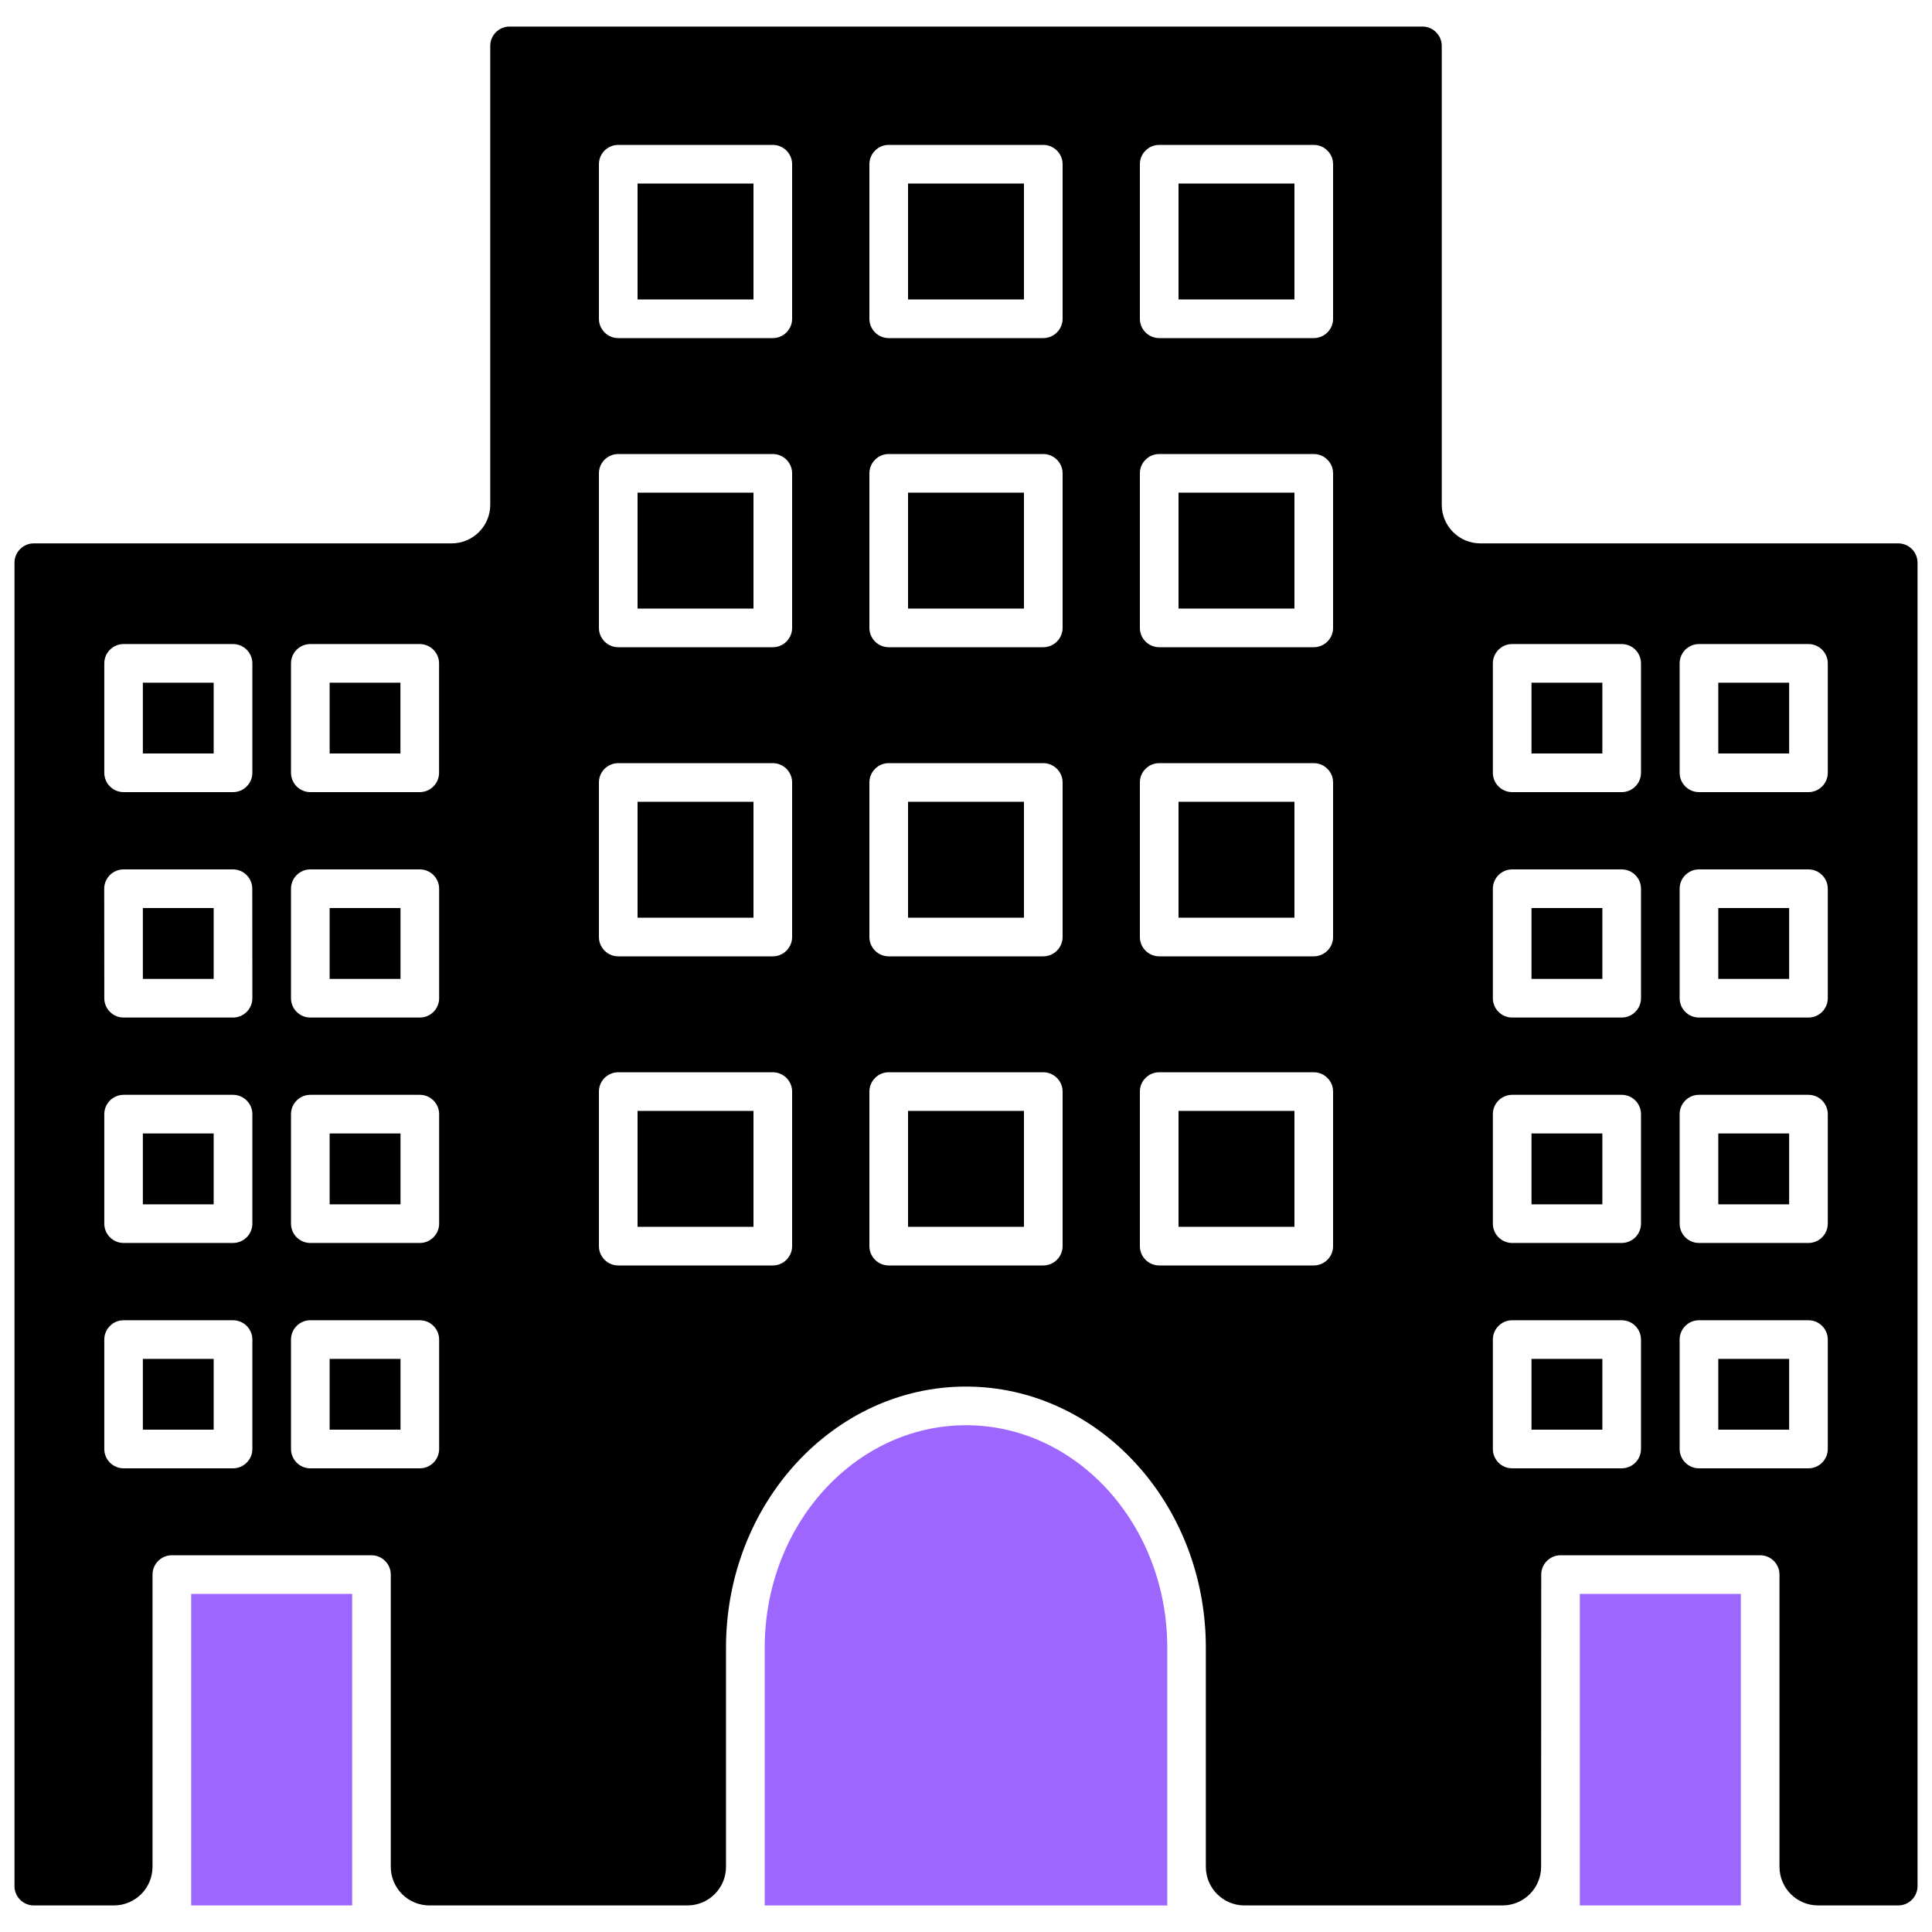
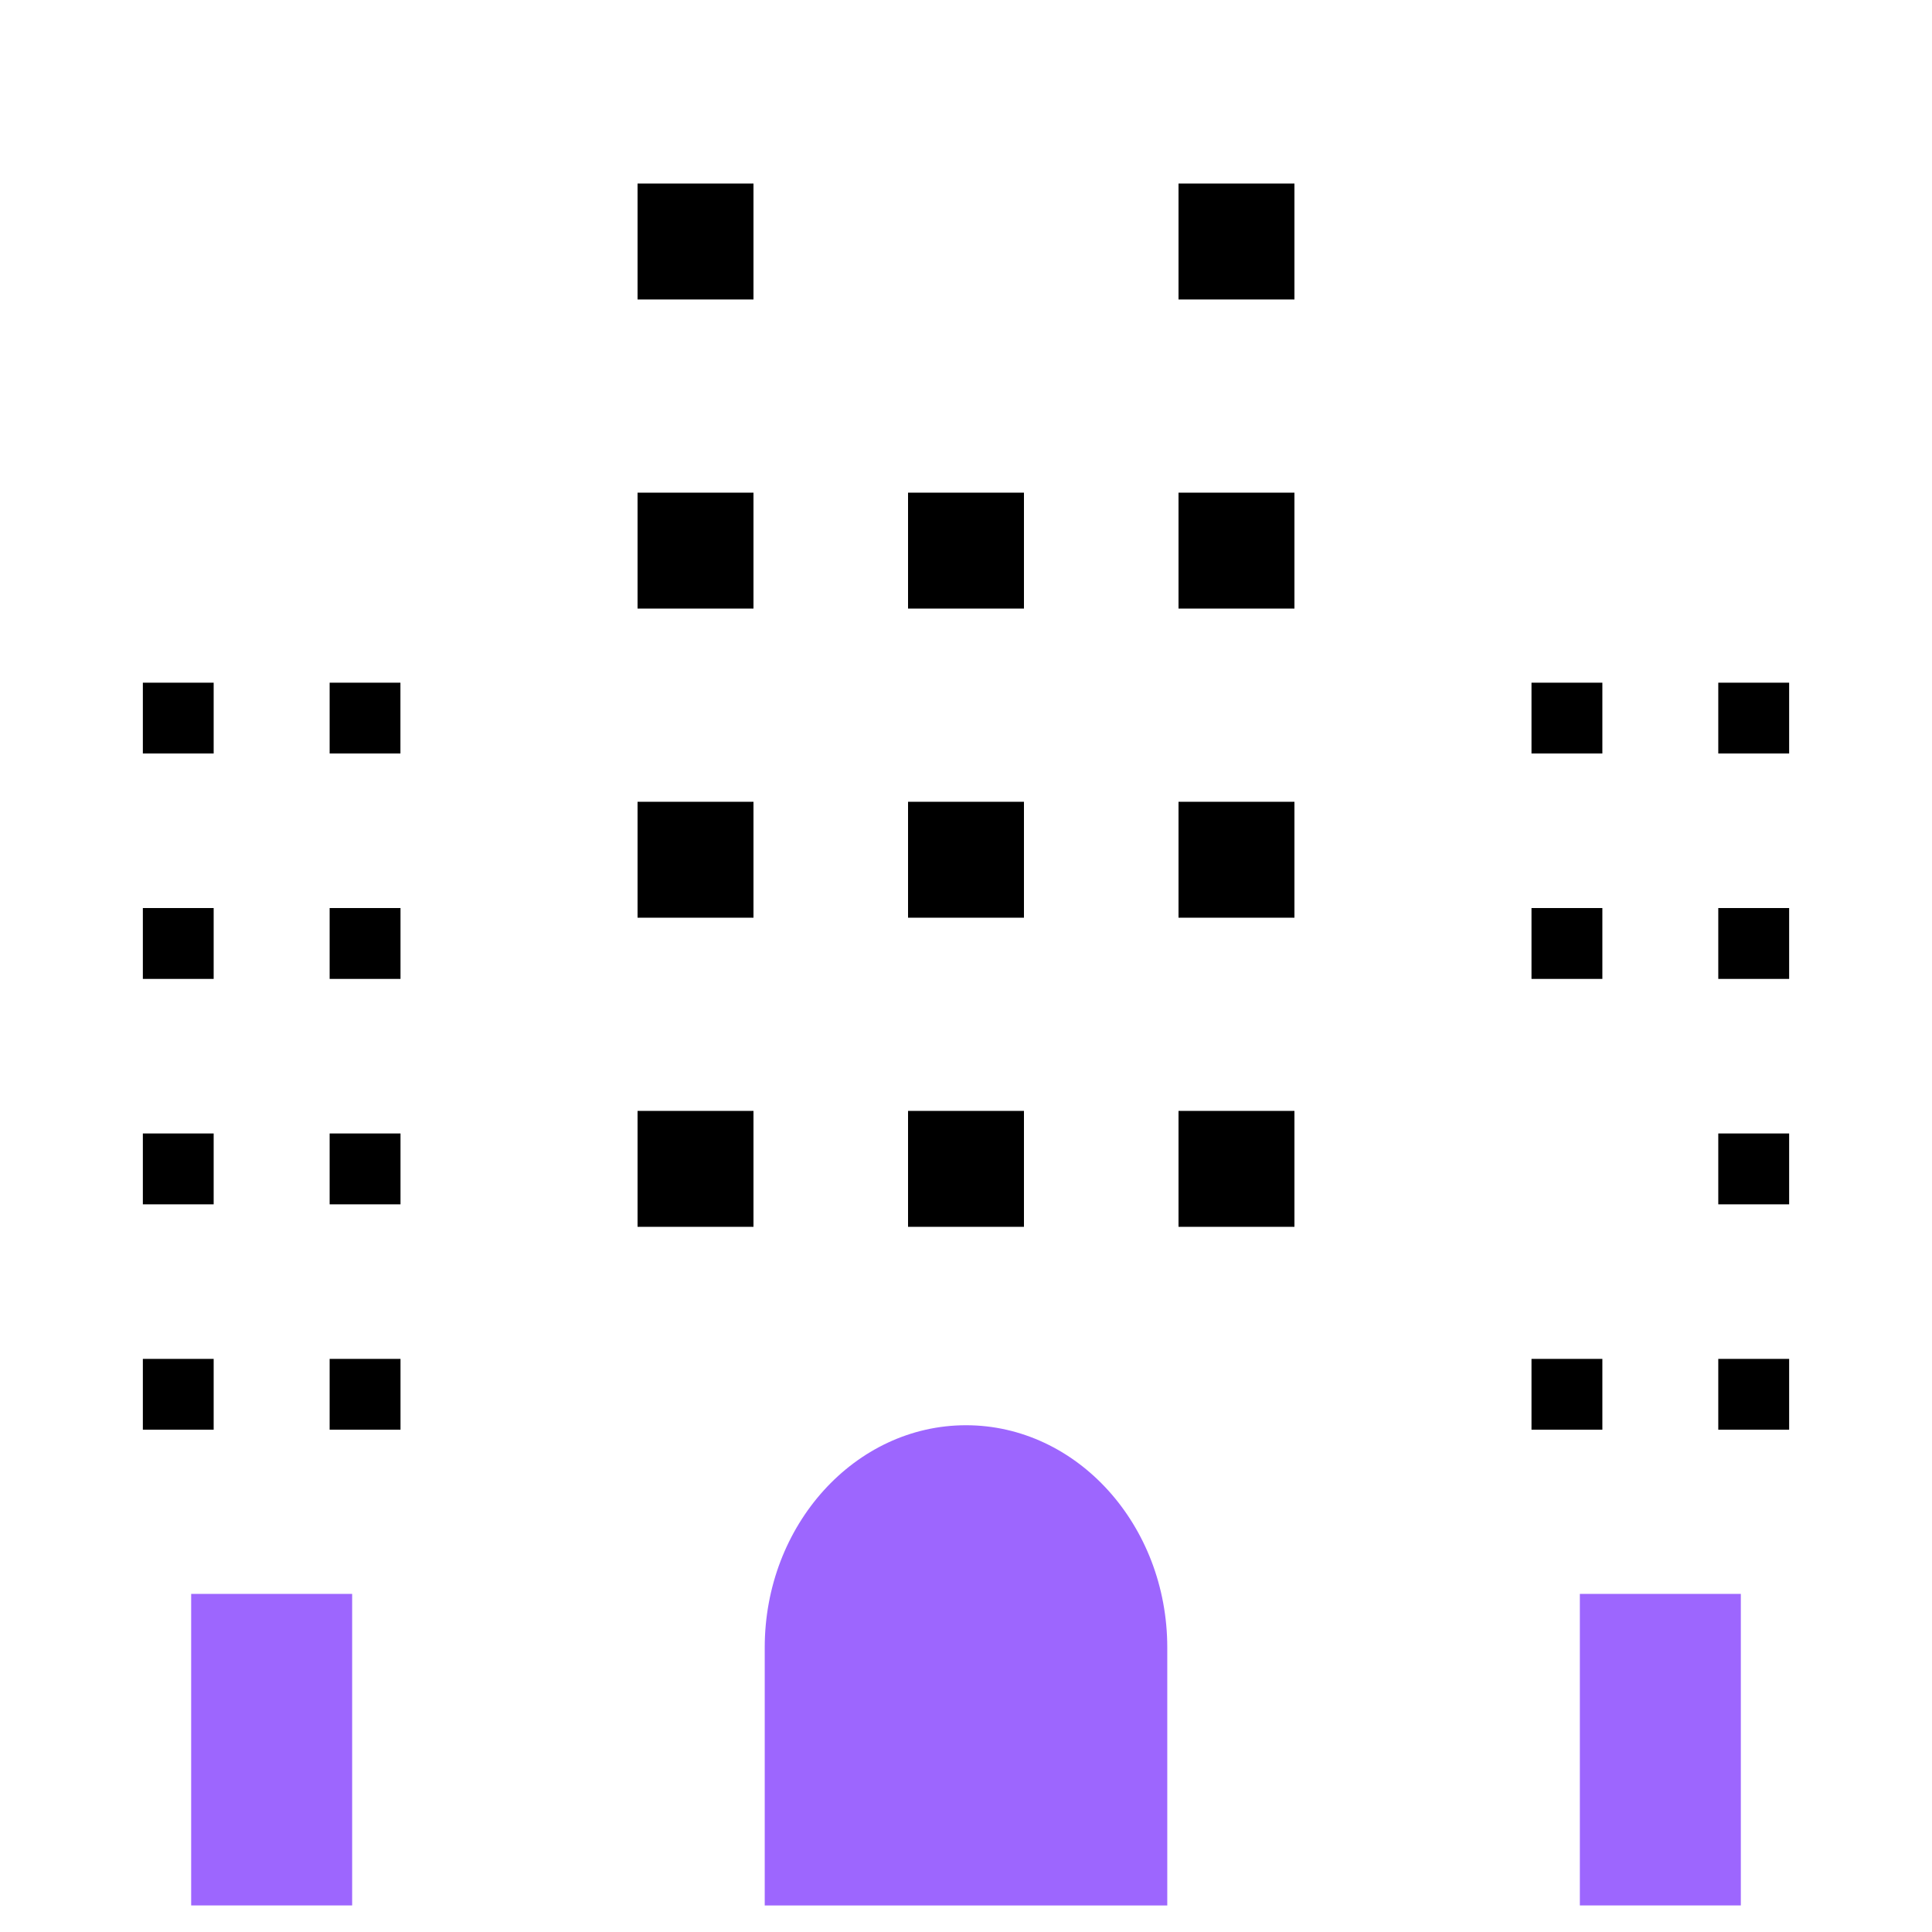
<svg xmlns="http://www.w3.org/2000/svg" width="100" height="100" viewBox="0 0 100 100" fill="none">
  <g id="np_apartments_1705839_000000 1">
    <g id="Group">
      <path id="Vector" d="M33 25.5H39V31.5H33V25.5Z" fill="black" />
      <path id="Vector_2" d="M33 9.5H39V15.5H33V9.5Z" fill="black" />
      <path id="Vector_3" d="M17.062 47H20.73V50.668H17.062V47Z" fill="black" />
      <path id="Vector_4" d="M33 57.5H39V63.5H33V57.5Z" fill="black" />
      <path id="Vector_5" d="M33 41.5H39V47.5H33V41.5Z" fill="black" />
-       <path id="Vector_6" d="M47 9.5H53V15.5H47V9.5Z" fill="black" />
      <path id="Vector_7" d="M61 57.5H67V63.5H61V57.5Z" fill="black" />
      <path id="Vector_8" d="M47 41.5H53V47.5H47V41.5Z" fill="black" />
      <path id="Vector_9" d="M47 57.5H53V63.5H47V57.5Z" fill="black" />
      <path id="Vector_10" d="M7.394 58.668H11.059V62.336H7.394V58.668Z" fill="black" />
      <path id="Vector_11" d="M17.062 58.668H20.73V62.336H17.062V58.668Z" fill="black" />
      <path id="Vector_12" d="M81.773 82.5H90.105V98.625H81.773V82.5Z" fill="#9D66FE" />
      <path id="Vector_13" d="M9.895 82.5H18.227V98.625H9.895V82.5Z" fill="#9D66FE" />
      <path id="Vector_14" d="M50 73.77C44.258 73.77 39.582 78.93 39.582 85.278V98.626H60.418V85.278C60.418 78.934 55.742 73.77 50 73.77Z" fill="#9D66FE" />
      <path id="Vector_15" d="M7.394 70.336H11.059V74H7.394V70.336Z" fill="black" />
      <path id="Vector_16" d="M17.062 35.336H20.726V39H17.062V35.336Z" fill="black" />
      <path id="Vector_17" d="M17.062 70.336H20.73V74H17.062V70.336Z" fill="black" />
      <path id="Vector_18" d="M7.394 35.336H11.059V39H7.394V35.336Z" fill="black" />
      <path id="Vector_19" d="M61 41.5H67V47.5H61V41.5Z" fill="black" />
      <path id="Vector_20" d="M7.394 47H11.059V50.668H7.394V47Z" fill="black" />
      <path id="Vector_21" d="M47 25.5H53V31.5H47V25.5Z" fill="black" />
      <path id="Vector_22" d="M79.27 70.336H82.938V74H79.27V70.336Z" fill="black" />
-       <path id="Vector_23" d="M98.25 28.125H76.625C75.52 28.125 74.625 27.23 74.625 26.125V2.375C74.625 1.824 74.176 1.375 73.625 1.375H26.375C25.824 1.375 25.375 1.824 25.375 2.375V26.125C25.375 27.23 24.48 28.125 23.375 28.125H1.75C1.199 28.125 0.75 28.574 0.75 29.125V97.625C0.75 98.176 1.199 98.625 1.75 98.625H5.894C6.999 98.625 7.894 97.73 7.894 96.625V81.5C7.894 80.949 8.344 80.5 8.895 80.5H19.227C19.777 80.5 20.227 80.949 20.227 81.5V96.625C20.227 97.73 21.122 98.625 22.227 98.625H35.578C36.683 98.625 37.578 97.73 37.578 96.625V85.277C37.578 77.828 43.149 71.769 49.996 71.769C56.844 71.769 62.414 77.828 62.414 85.277V96.625C62.414 97.73 63.31 98.625 64.415 98.625H77.767C78.872 98.625 79.767 97.73 79.767 96.626L79.774 81.5C79.774 80.949 80.224 80.5 80.774 80.5H91.106C91.657 80.5 92.106 80.949 92.106 81.5V96.625C92.106 97.73 93.002 98.625 94.106 98.625H98.251C98.802 98.625 99.251 98.176 99.251 97.625V29.125C99.251 28.57 98.801 28.125 98.25 28.125ZM15.062 34.336C15.062 33.785 15.511 33.336 16.062 33.336H21.726C22.277 33.336 22.726 33.785 22.726 34.336V40C22.726 40.551 22.277 41 21.726 41H16.062C15.511 41 15.062 40.551 15.062 40V34.336ZM13.062 75C13.062 75.551 12.613 76 12.062 76H6.398C5.847 76 5.398 75.551 5.398 75V69.336C5.398 68.785 5.847 68.336 6.398 68.336H12.062C12.613 68.336 13.062 68.785 13.062 69.336V75ZM13.062 63.336C13.062 63.887 12.613 64.336 12.062 64.336H6.398C5.847 64.336 5.398 63.887 5.398 63.336V57.668C5.398 57.117 5.847 56.668 6.398 56.668H12.062C12.613 56.668 13.062 57.117 13.062 57.668V63.336ZM13.062 51.668C13.062 52.219 12.613 52.668 12.062 52.668H6.398C5.847 52.668 5.398 52.219 5.398 51.668L5.394 46C5.394 45.449 5.843 45 6.394 45H12.058C12.609 45 13.058 45.449 13.058 46L13.062 51.668ZM13.062 40C13.062 40.551 12.613 41 12.062 41H6.398C5.847 41 5.398 40.551 5.398 40V34.336C5.398 33.785 5.847 33.336 6.398 33.336H12.062C12.613 33.336 13.062 33.785 13.062 34.336V40ZM22.73 75C22.73 75.551 22.281 76 21.73 76H16.062C15.511 76 15.062 75.551 15.062 75V69.336C15.062 68.785 15.511 68.336 16.062 68.336H21.73C22.281 68.336 22.73 68.785 22.73 69.336V75ZM22.73 63.336C22.73 63.887 22.281 64.336 21.73 64.336H16.062C15.511 64.336 15.062 63.887 15.062 63.336V57.668C15.062 57.117 15.511 56.668 16.062 56.668H21.73C22.281 56.668 22.73 57.117 22.73 57.668V63.336ZM22.73 51.668C22.73 52.219 22.281 52.668 21.73 52.668H16.062C15.511 52.668 15.062 52.219 15.062 51.668V46C15.062 45.449 15.511 45 16.062 45H21.73C22.281 45 22.73 45.449 22.73 46V51.668ZM41 64.5C41 65.051 40.551 65.5 40 65.5H32C31.449 65.5 31 65.051 31 64.5V56.5C31 55.949 31.449 55.5 32 55.5H40C40.551 55.5 41 55.949 41 56.5V64.5ZM41 48.5C41 49.051 40.551 49.5 40 49.5H32C31.449 49.5 31 49.051 31 48.5V40.5C31 39.949 31.449 39.5 32 39.5H40C40.551 39.5 41 39.949 41 40.5V48.5ZM41 32.5C41 33.051 40.551 33.5 40 33.5H32C31.449 33.5 31 33.051 31 32.5V24.5C31 23.949 31.449 23.5 32 23.5H40C40.551 23.5 41 23.949 41 24.5V32.5ZM41 16.5C41 17.051 40.551 17.5 40 17.5H32C31.449 17.5 31 17.051 31 16.5V8.5C31 7.949 31.449 7.5 32 7.5H40C40.551 7.5 41 7.949 41 8.5V16.5ZM55 64.5C55 65.051 54.551 65.5 54 65.5H46C45.449 65.5 45 65.051 45 64.5V56.5C45 55.949 45.449 55.5 46 55.5H54C54.551 55.5 55 55.949 55 56.5V64.5ZM55 48.5C55 49.051 54.551 49.5 54 49.5H46C45.449 49.5 45 49.051 45 48.5V40.5C45 39.949 45.449 39.5 46 39.5H54C54.551 39.5 55 39.949 55 40.5V48.5ZM55 32.5C55 33.051 54.551 33.5 54 33.5H46C45.449 33.5 45 33.051 45 32.5V24.5C45 23.949 45.449 23.5 46 23.5H54C54.551 23.5 55 23.949 55 24.5V32.5ZM55 16.5C55 17.051 54.551 17.5 54 17.5H46C45.449 17.5 45 17.051 45 16.5V8.5C45 7.949 45.449 7.5 46 7.5H54C54.551 7.5 55 7.949 55 8.5V16.5ZM69 64.5C69 65.051 68.551 65.5 68 65.5H60C59.449 65.5 59 65.051 59 64.5V56.5C59 55.949 59.449 55.5 60 55.5H68C68.551 55.5 69 55.949 69 56.5V64.5ZM69 48.5C69 49.051 68.551 49.5 68 49.5H60C59.449 49.5 59 49.051 59 48.5V40.5C59 39.949 59.449 39.5 60 39.5H68C68.551 39.5 69 39.949 69 40.5V48.5ZM69 32.5C69 33.051 68.551 33.5 68 33.5H60C59.449 33.5 59 33.051 59 32.5V24.5C59 23.949 59.449 23.5 60 23.5H68C68.551 23.5 69 23.949 69 24.5V32.5ZM69 16.5C69 17.051 68.551 17.5 68 17.5H60C59.449 17.5 59 17.051 59 16.5V8.5C59 7.949 59.449 7.5 60 7.5H68C68.551 7.5 69 7.949 69 8.5V16.5ZM84.938 75C84.938 75.551 84.489 76 83.938 76H78.27C77.719 76 77.27 75.551 77.27 75V69.336C77.27 68.785 77.719 68.336 78.27 68.336H83.938C84.489 68.336 84.938 68.785 84.938 69.336V75ZM84.938 63.336C84.938 63.887 84.489 64.336 83.938 64.336H78.27C77.719 64.336 77.27 63.887 77.27 63.336V57.668C77.27 57.117 77.719 56.668 78.27 56.668H83.938C84.489 56.668 84.938 57.117 84.938 57.668V63.336ZM84.938 51.668C84.938 52.219 84.489 52.668 83.938 52.668H78.27C77.719 52.668 77.27 52.219 77.27 51.668V46C77.27 45.449 77.719 45 78.27 45H83.938C84.489 45 84.938 45.449 84.938 46V51.668ZM84.938 40C84.938 40.551 84.489 41 83.938 41H78.27C77.719 41 77.27 40.551 77.27 40V34.336C77.27 33.785 77.719 33.336 78.27 33.336H83.938C84.489 33.336 84.938 33.785 84.938 34.336V40ZM94.606 75C94.606 75.551 94.157 76 93.606 76H87.938C87.387 76 86.938 75.551 86.938 75V69.336C86.938 68.785 87.387 68.336 87.938 68.336H93.606C94.157 68.336 94.606 68.785 94.606 69.336V75ZM94.606 63.336C94.606 63.887 94.157 64.336 93.606 64.336H87.938C87.387 64.336 86.938 63.887 86.938 63.336V57.668C86.938 57.117 87.387 56.668 87.938 56.668H93.606C94.157 56.668 94.606 57.117 94.606 57.668V63.336ZM94.606 51.668C94.606 52.219 94.157 52.668 93.606 52.668H87.938C87.387 52.668 86.938 52.219 86.938 51.668V46C86.938 45.449 87.387 45 87.938 45H93.606C94.157 45 94.606 45.449 94.606 46V51.668ZM94.606 40C94.606 40.551 94.157 41 93.606 41H87.938C87.387 41 86.938 40.551 86.938 40V34.336C86.938 33.785 87.387 33.336 87.938 33.336H93.606C94.157 33.336 94.606 33.785 94.606 34.336V40Z" fill="black" />
      <path id="Vector_24" d="M79.27 47H82.938V50.668H79.27V47Z" fill="black" />
      <path id="Vector_25" d="M88.938 47H92.606V50.668H88.938V47Z" fill="black" />
      <path id="Vector_26" d="M88.938 58.668H92.606V62.336H88.938V58.668Z" fill="black" />
      <path id="Vector_27" d="M61 9.5H67V15.5H61V9.5Z" fill="black" />
      <path id="Vector_28" d="M88.938 35.336H92.606V39H88.938V35.336Z" fill="black" />
      <path id="Vector_29" d="M61 25.5H67V31.5H61V25.5Z" fill="black" />
      <path id="Vector_30" d="M88.938 70.336H92.606V74H88.938V70.336Z" fill="black" />
      <path id="Vector_31" d="M79.27 35.336H82.938V39H79.27V35.336Z" fill="black" />
-       <path id="Vector_32" d="M79.27 58.668H82.938V62.336H79.27V58.668Z" fill="black" />
    </g>
  </g>
</svg>